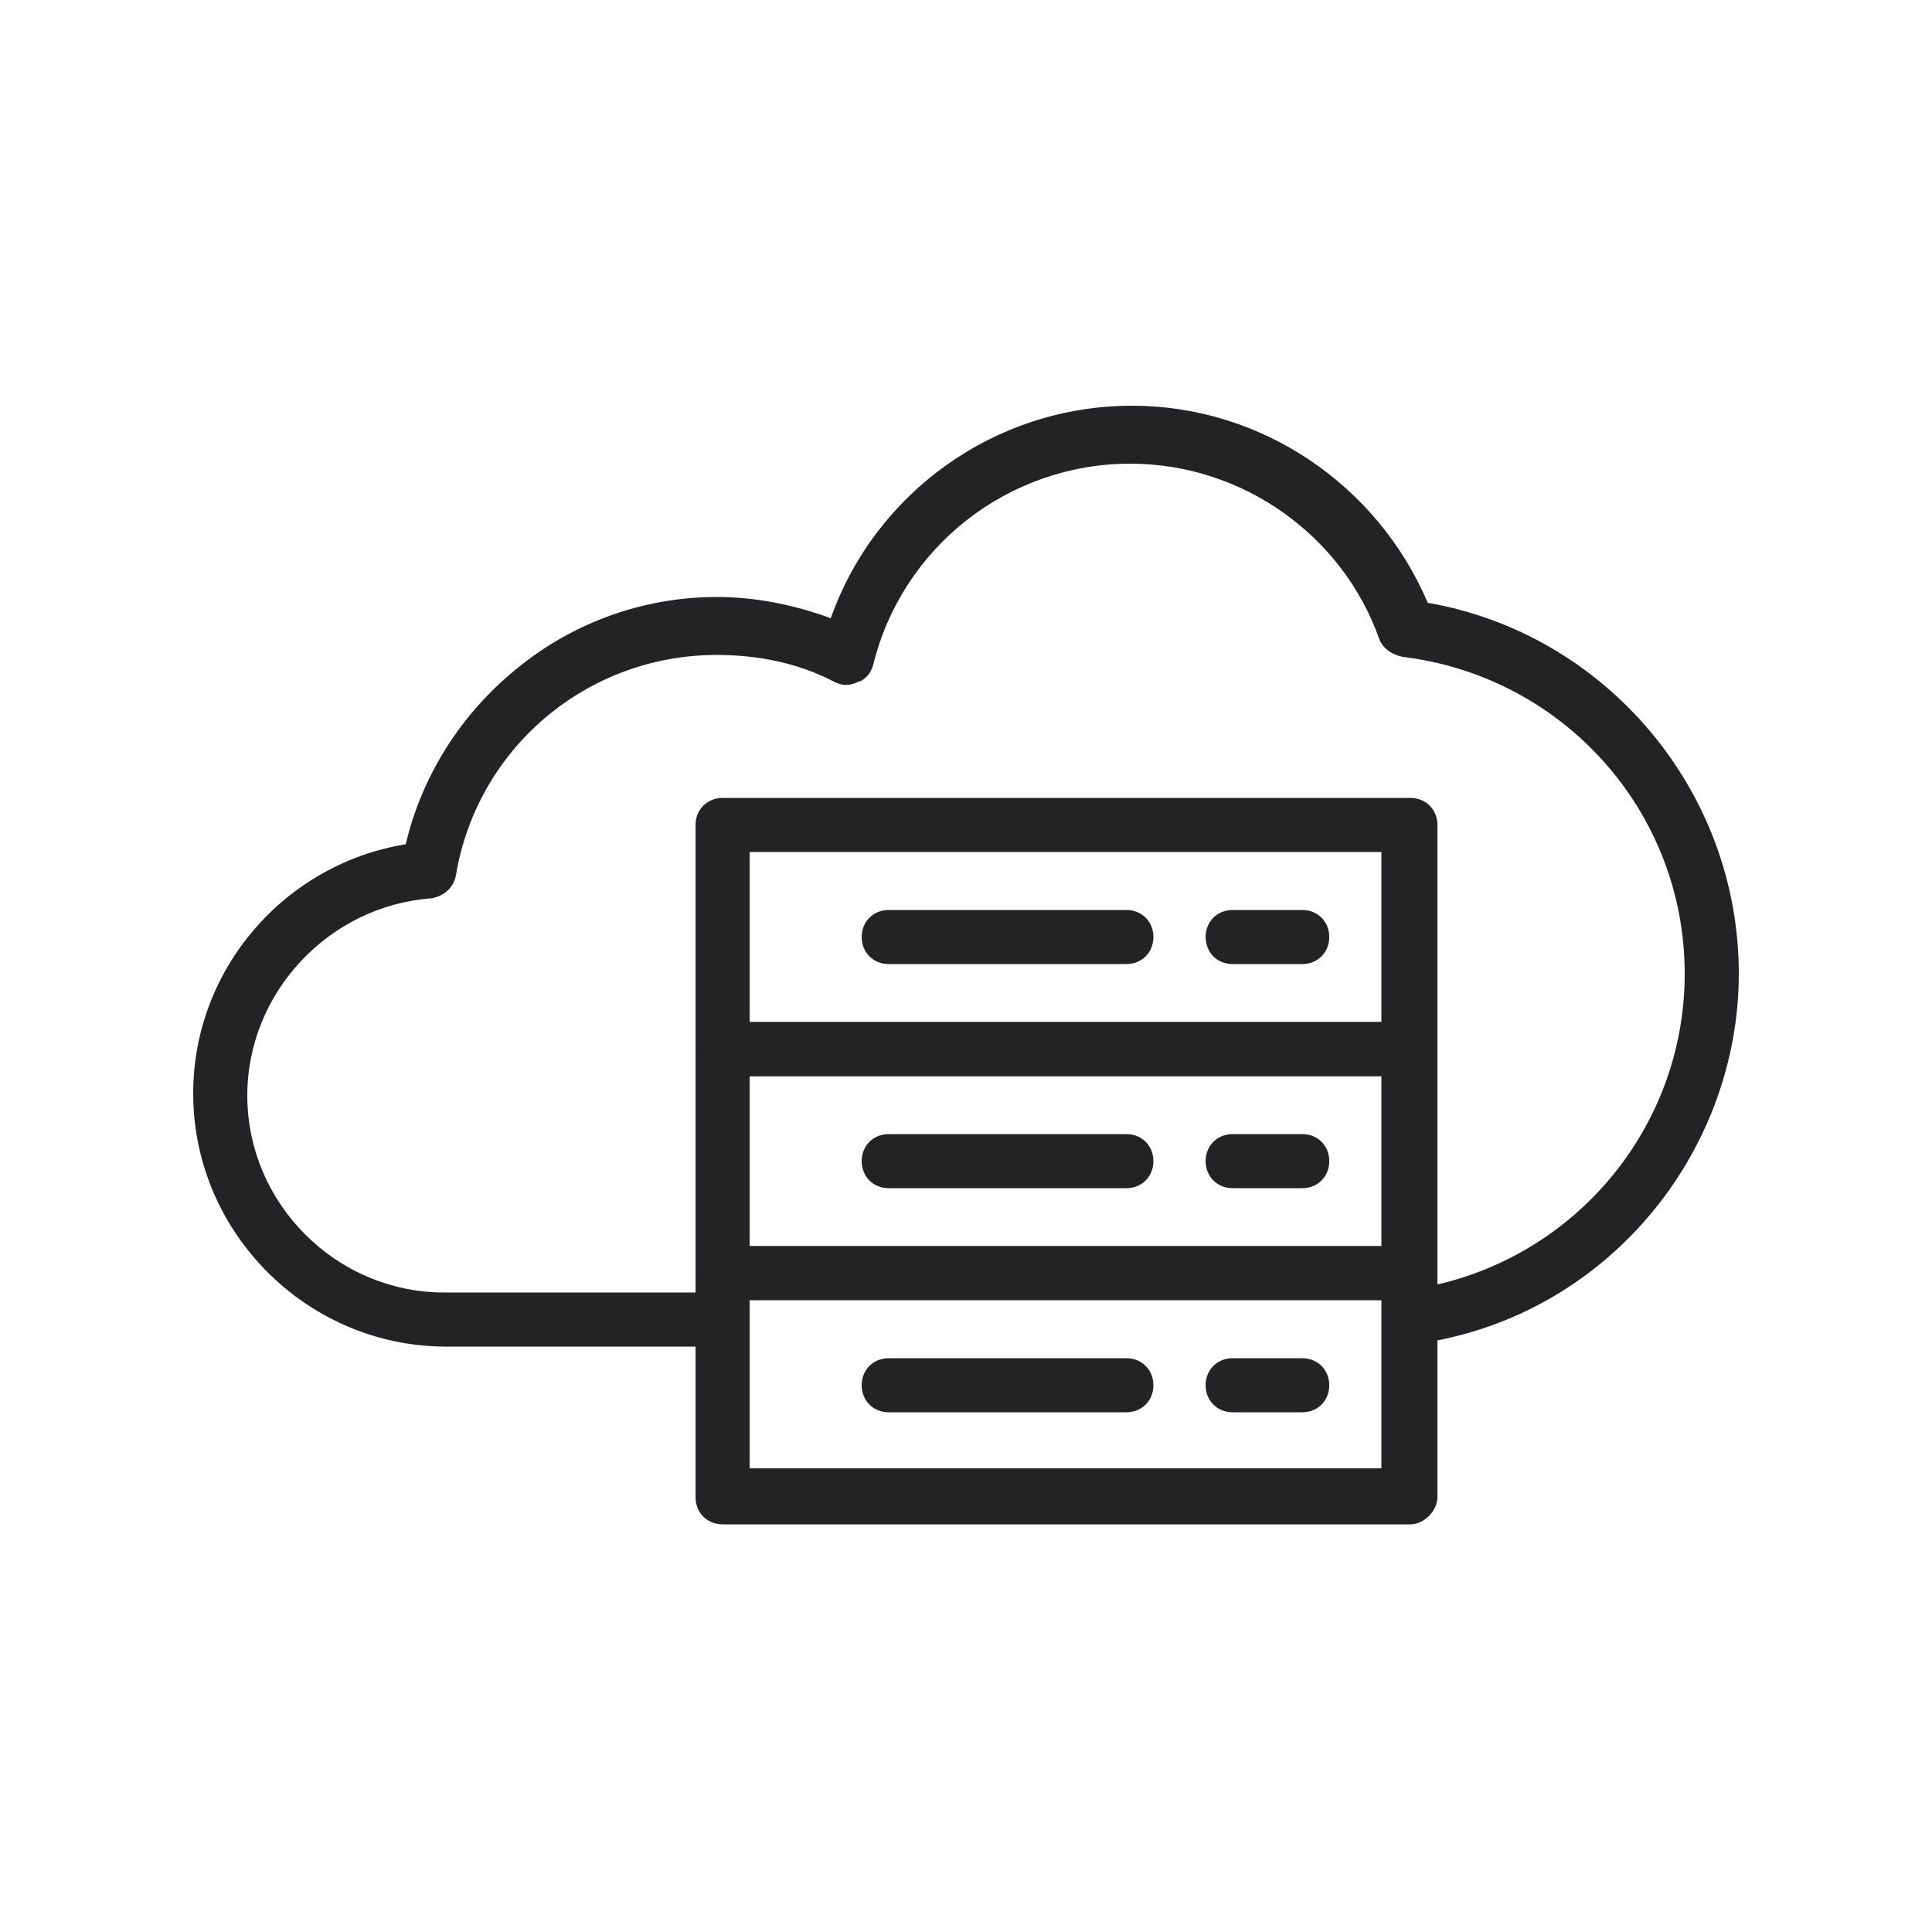
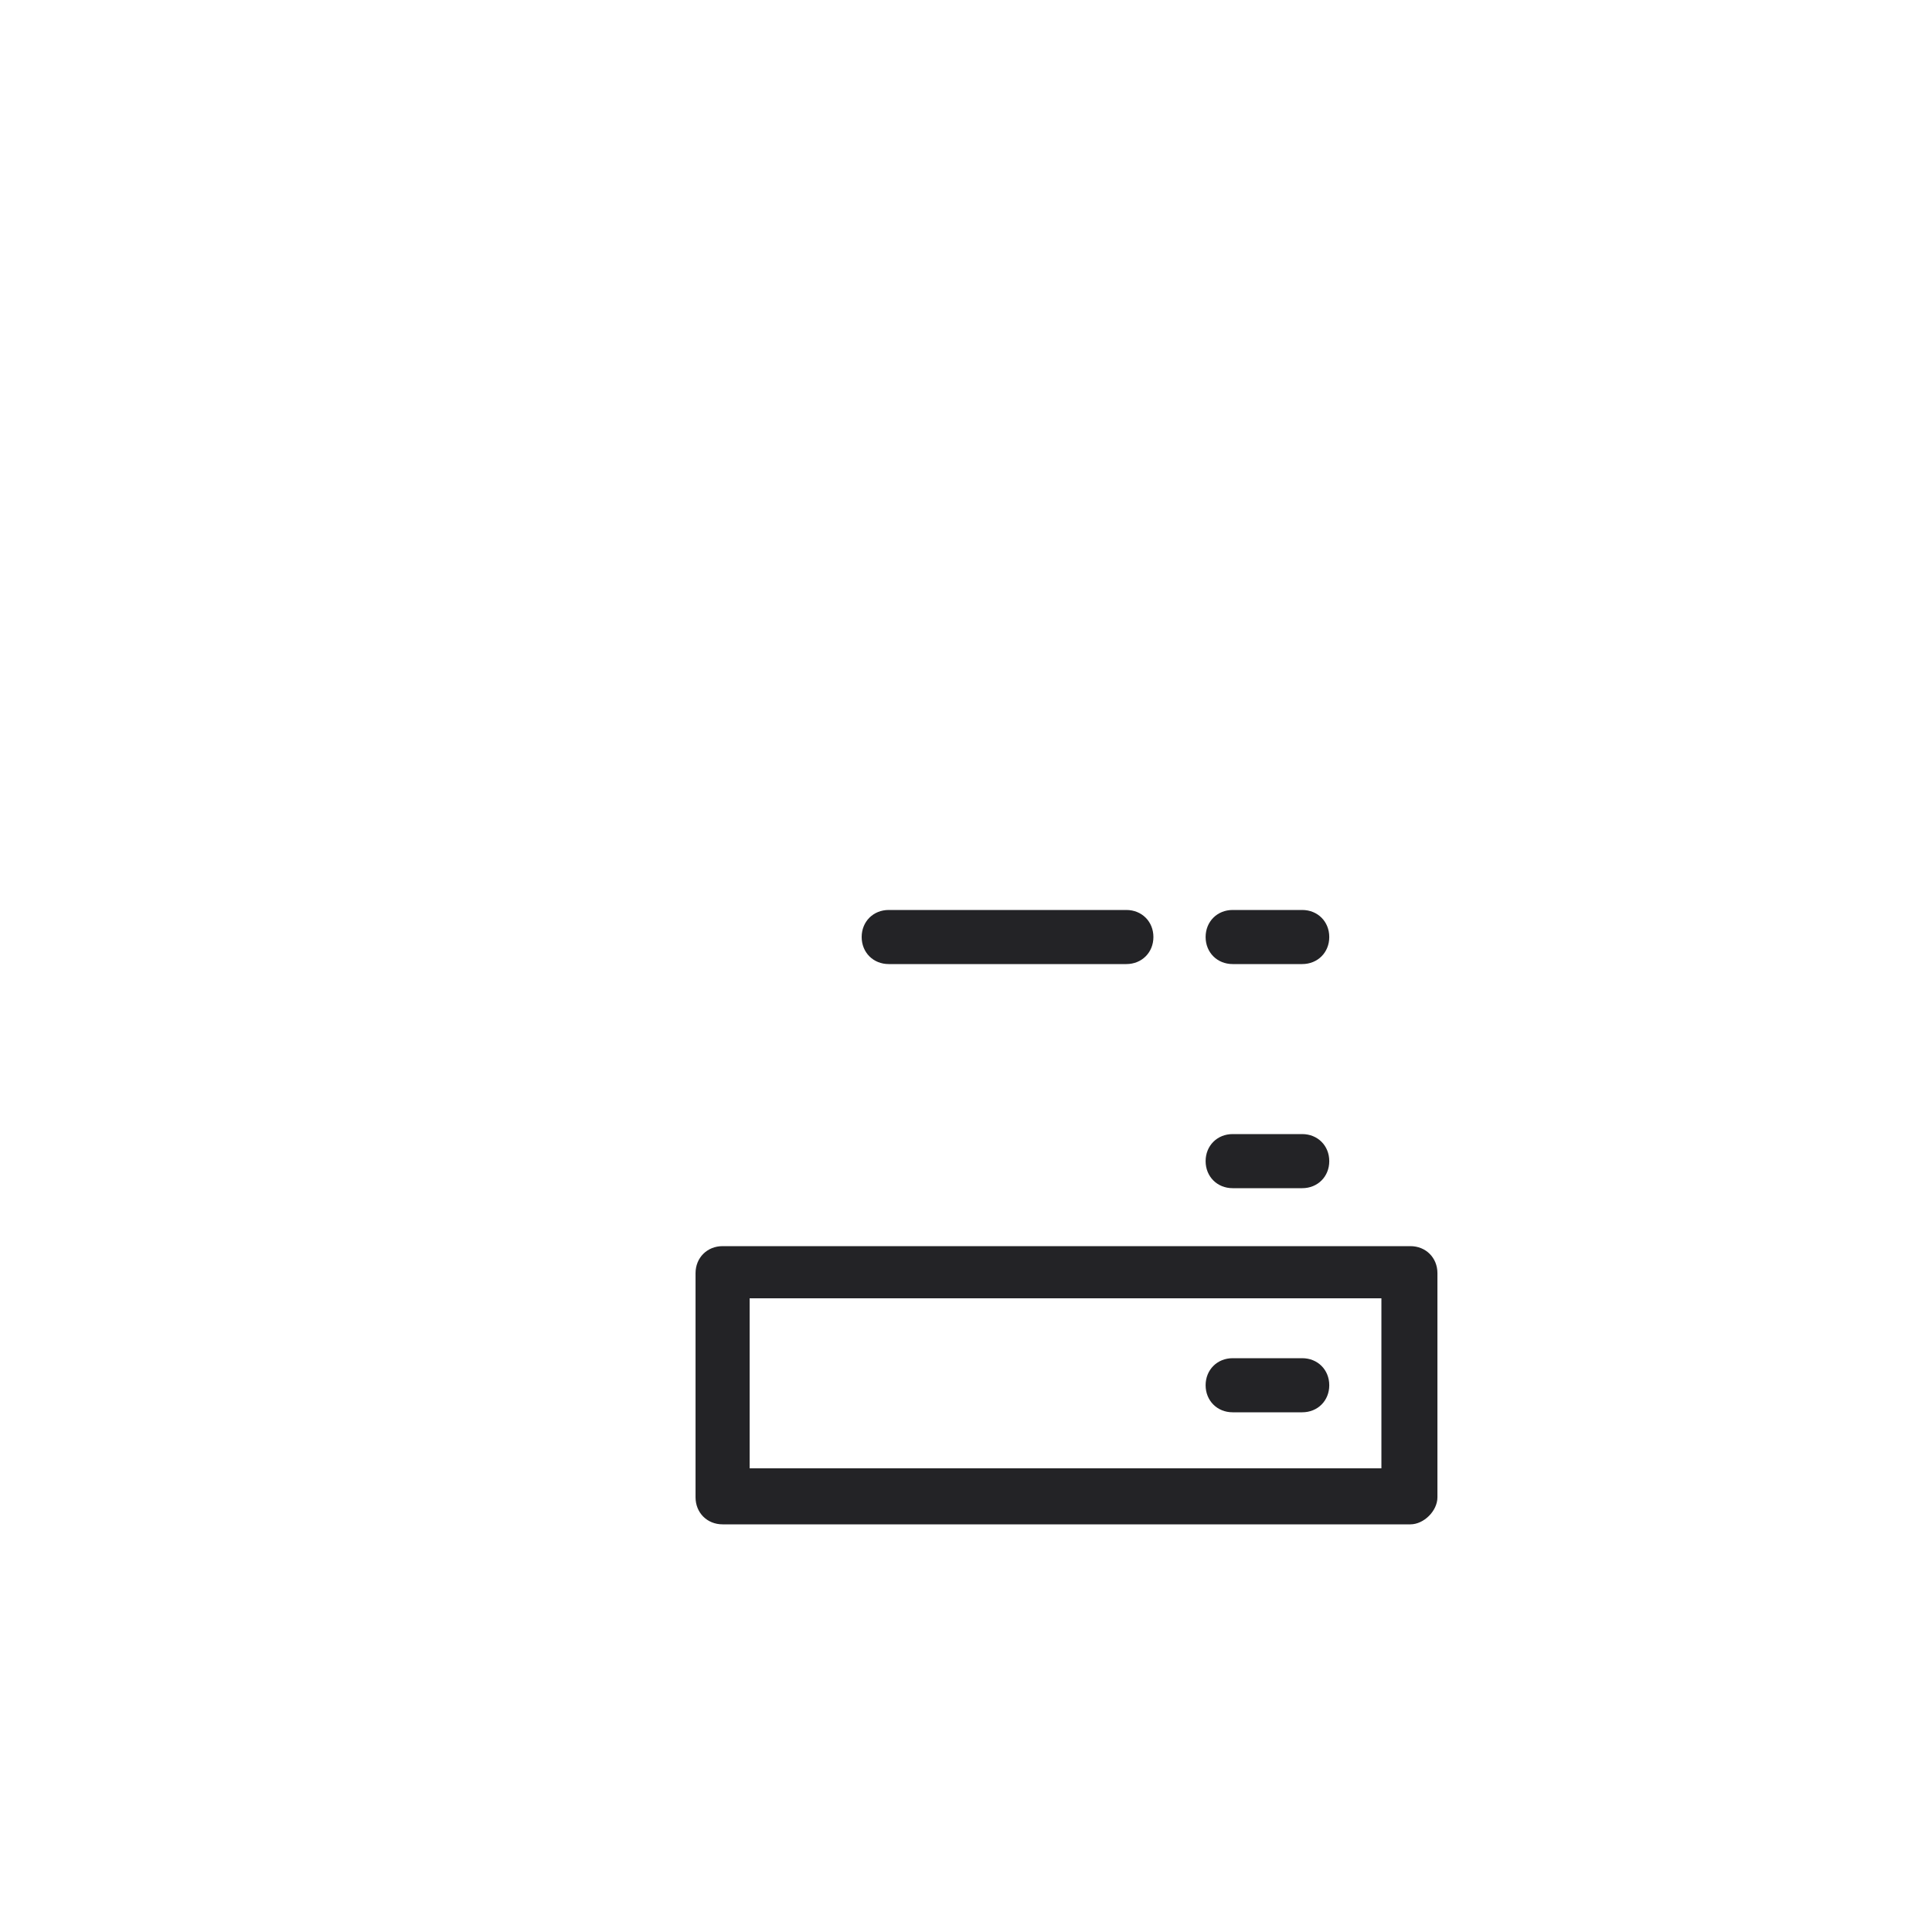
<svg xmlns="http://www.w3.org/2000/svg" width="80" height="80" viewBox="0 0 80 80" fill="none">
-   <path d="M29.92 55.76H18.48C12.72 55.76 8 51.04 8 45.28C8 40.08 11.84 35.76 16.8 34.96C17.44 32.24 18.96 29.76 21.12 27.92C23.52 25.84 26.56 24.72 29.68 24.72C31.28 24.72 32.88 25.04 34.4 25.6C36.24 20.4 41.2 16.8 46.88 16.8C52.24 16.8 57.04 20.08 59.12 24.96C66.48 26.24 72 32.72 72 40.32C72 44 70.64 47.6 68.24 50.4C65.84 53.2 62.56 55.04 58.96 55.6C58.32 55.68 57.76 55.28 57.68 54.64C57.6 54 58 53.44 58.64 53.36C65.04 52.32 69.76 46.8 69.76 40.32C69.76 33.6 64.72 28 58.08 27.2C57.68 27.12 57.28 26.88 57.12 26.48C55.6 22.16 51.44 19.2 46.8 19.2C41.76 19.2 37.36 22.64 36.16 27.52C36.08 27.84 35.84 28.16 35.52 28.24C35.2 28.4 34.88 28.4 34.56 28.24C33.04 27.44 31.36 27.12 29.68 27.12C24.32 27.12 19.76 30.96 18.88 36.24C18.8 36.72 18.4 37.12 17.84 37.2C13.6 37.52 10.24 41.12 10.24 45.36C10.24 49.84 13.92 53.52 18.4 53.52H29.84C30.48 53.52 30.96 54 30.96 54.64C31.04 55.28 30.56 55.76 29.92 55.76Z" fill="#232326" />
-   <path d="M58.401 44.56H29.921C29.281 44.56 28.801 44.08 28.801 43.44V34.16C28.801 33.52 29.281 33.04 29.921 33.04H58.401C59.041 33.04 59.521 33.52 59.521 34.16V43.44C59.521 44.08 58.961 44.56 58.401 44.56ZM31.041 42.32H57.201V35.28H31.041V42.32Z" fill="#232326" />
-   <path d="M58.401 53.84H29.921C29.281 53.84 28.801 53.36 28.801 52.72V43.44C28.801 42.8 29.281 42.32 29.921 42.32H58.401C59.041 42.32 59.521 42.8 59.521 43.44V52.72C59.521 53.36 58.961 53.84 58.401 53.84ZM31.041 51.6H57.201V44.56H31.041V51.6Z" fill="#232326" />
  <path d="M58.401 63.12H29.921C29.281 63.12 28.801 62.64 28.801 62V52.72C28.801 52.08 29.281 51.6 29.921 51.6H58.401C59.041 51.6 59.521 52.08 59.521 52.72V62C59.521 62.56 58.961 63.12 58.401 63.12ZM31.041 60.8H57.201V53.76H31.041V60.8Z" fill="#232326" />
  <path d="M46.64 39.92H36.8C36.16 39.92 35.68 39.44 35.68 38.8C35.68 38.16 36.16 37.68 36.8 37.68H46.64C47.28 37.68 47.76 38.16 47.76 38.8C47.76 39.44 47.28 39.92 46.64 39.92Z" fill="#232326" />
  <path d="M53.922 39.92H51.042C50.402 39.92 49.922 39.44 49.922 38.8C49.922 38.16 50.402 37.68 51.042 37.68H53.922C54.562 37.68 55.042 38.16 55.042 38.8C55.042 39.44 54.562 39.92 53.922 39.92Z" fill="#232326" />
-   <path d="M46.64 49.2H36.8C36.16 49.2 35.68 48.72 35.68 48.08C35.68 47.44 36.16 46.96 36.8 46.96H46.64C47.28 46.96 47.76 47.44 47.76 48.08C47.76 48.72 47.28 49.2 46.64 49.2Z" fill="#232326" />
  <path d="M53.922 49.2H51.042C50.402 49.2 49.922 48.72 49.922 48.08C49.922 47.44 50.402 46.96 51.042 46.96H53.922C54.562 46.96 55.042 47.44 55.042 48.08C55.042 48.72 54.562 49.2 53.922 49.2Z" fill="#232326" />
-   <path d="M46.64 58.48H36.8C36.16 58.48 35.68 58 35.68 57.36C35.68 56.72 36.16 56.24 36.8 56.24H46.64C47.28 56.24 47.76 56.72 47.76 57.36C47.76 58 47.28 58.48 46.64 58.48Z" fill="#232326" />
  <path d="M53.922 58.48H51.042C50.402 58.48 49.922 58 49.922 57.36C49.922 56.72 50.402 56.24 51.042 56.24H53.922C54.562 56.24 55.042 56.72 55.042 57.36C55.042 58 54.562 58.48 53.922 58.48Z" fill="#232326" />
</svg>